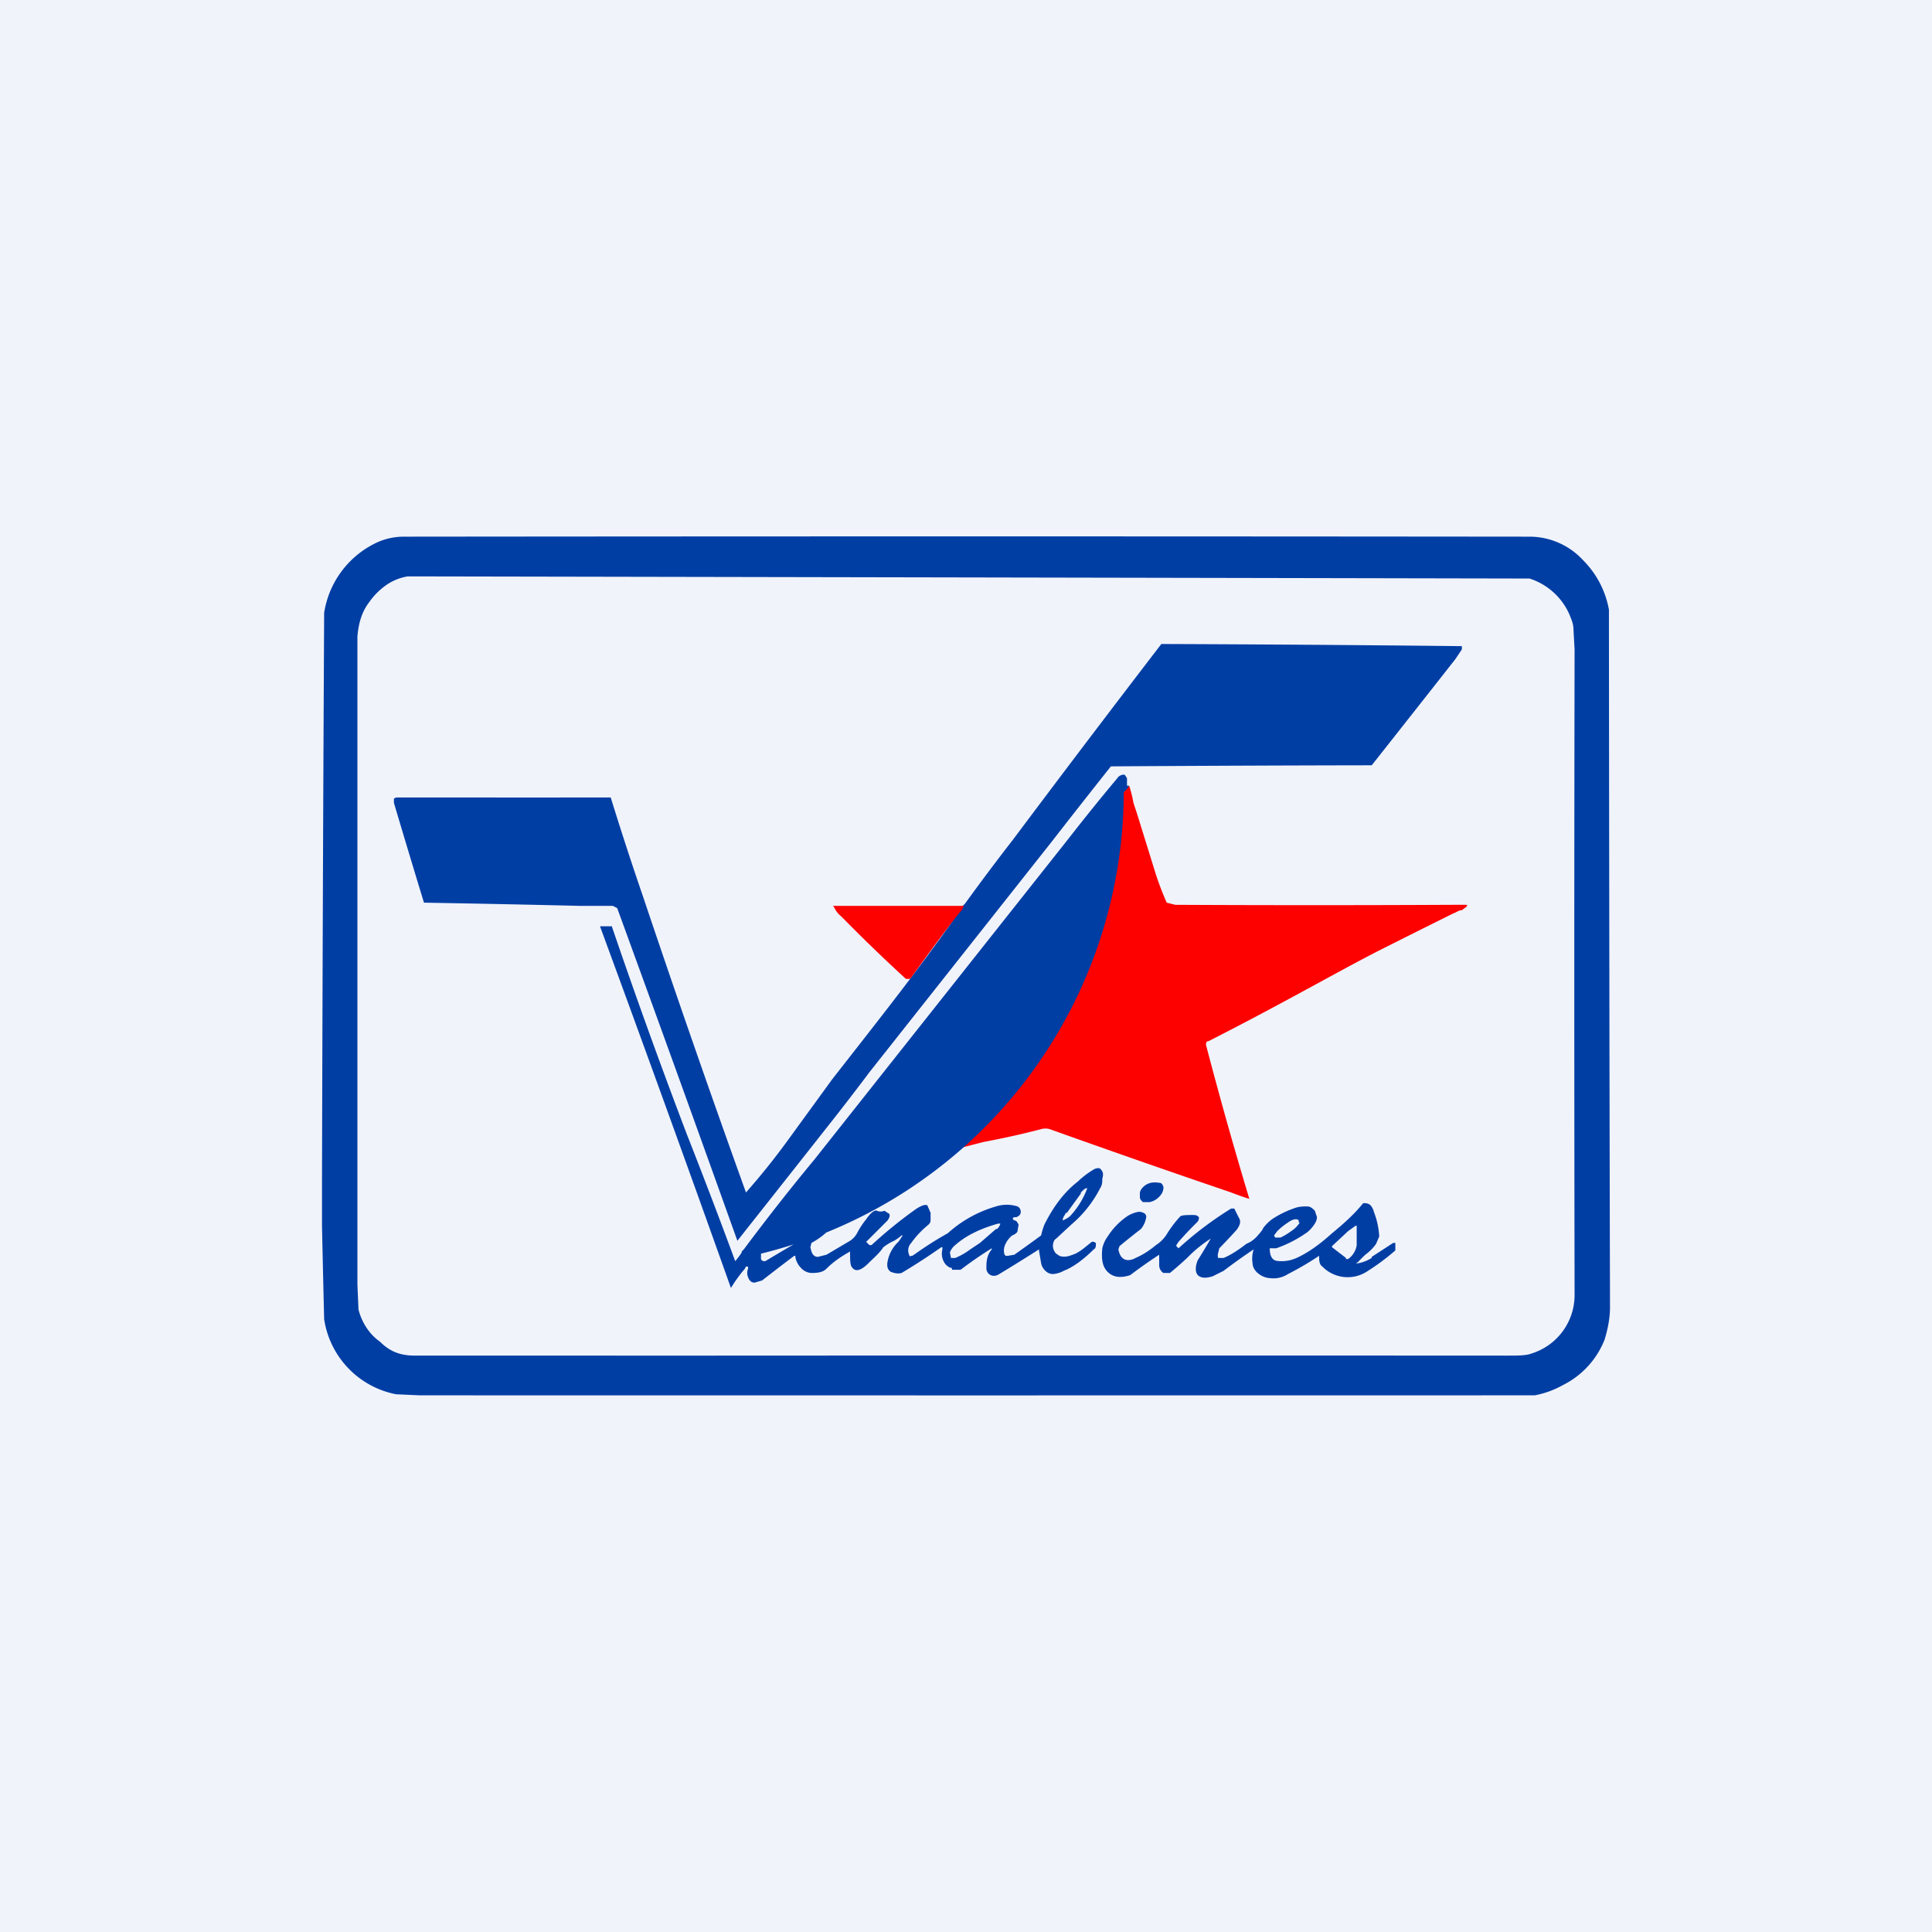
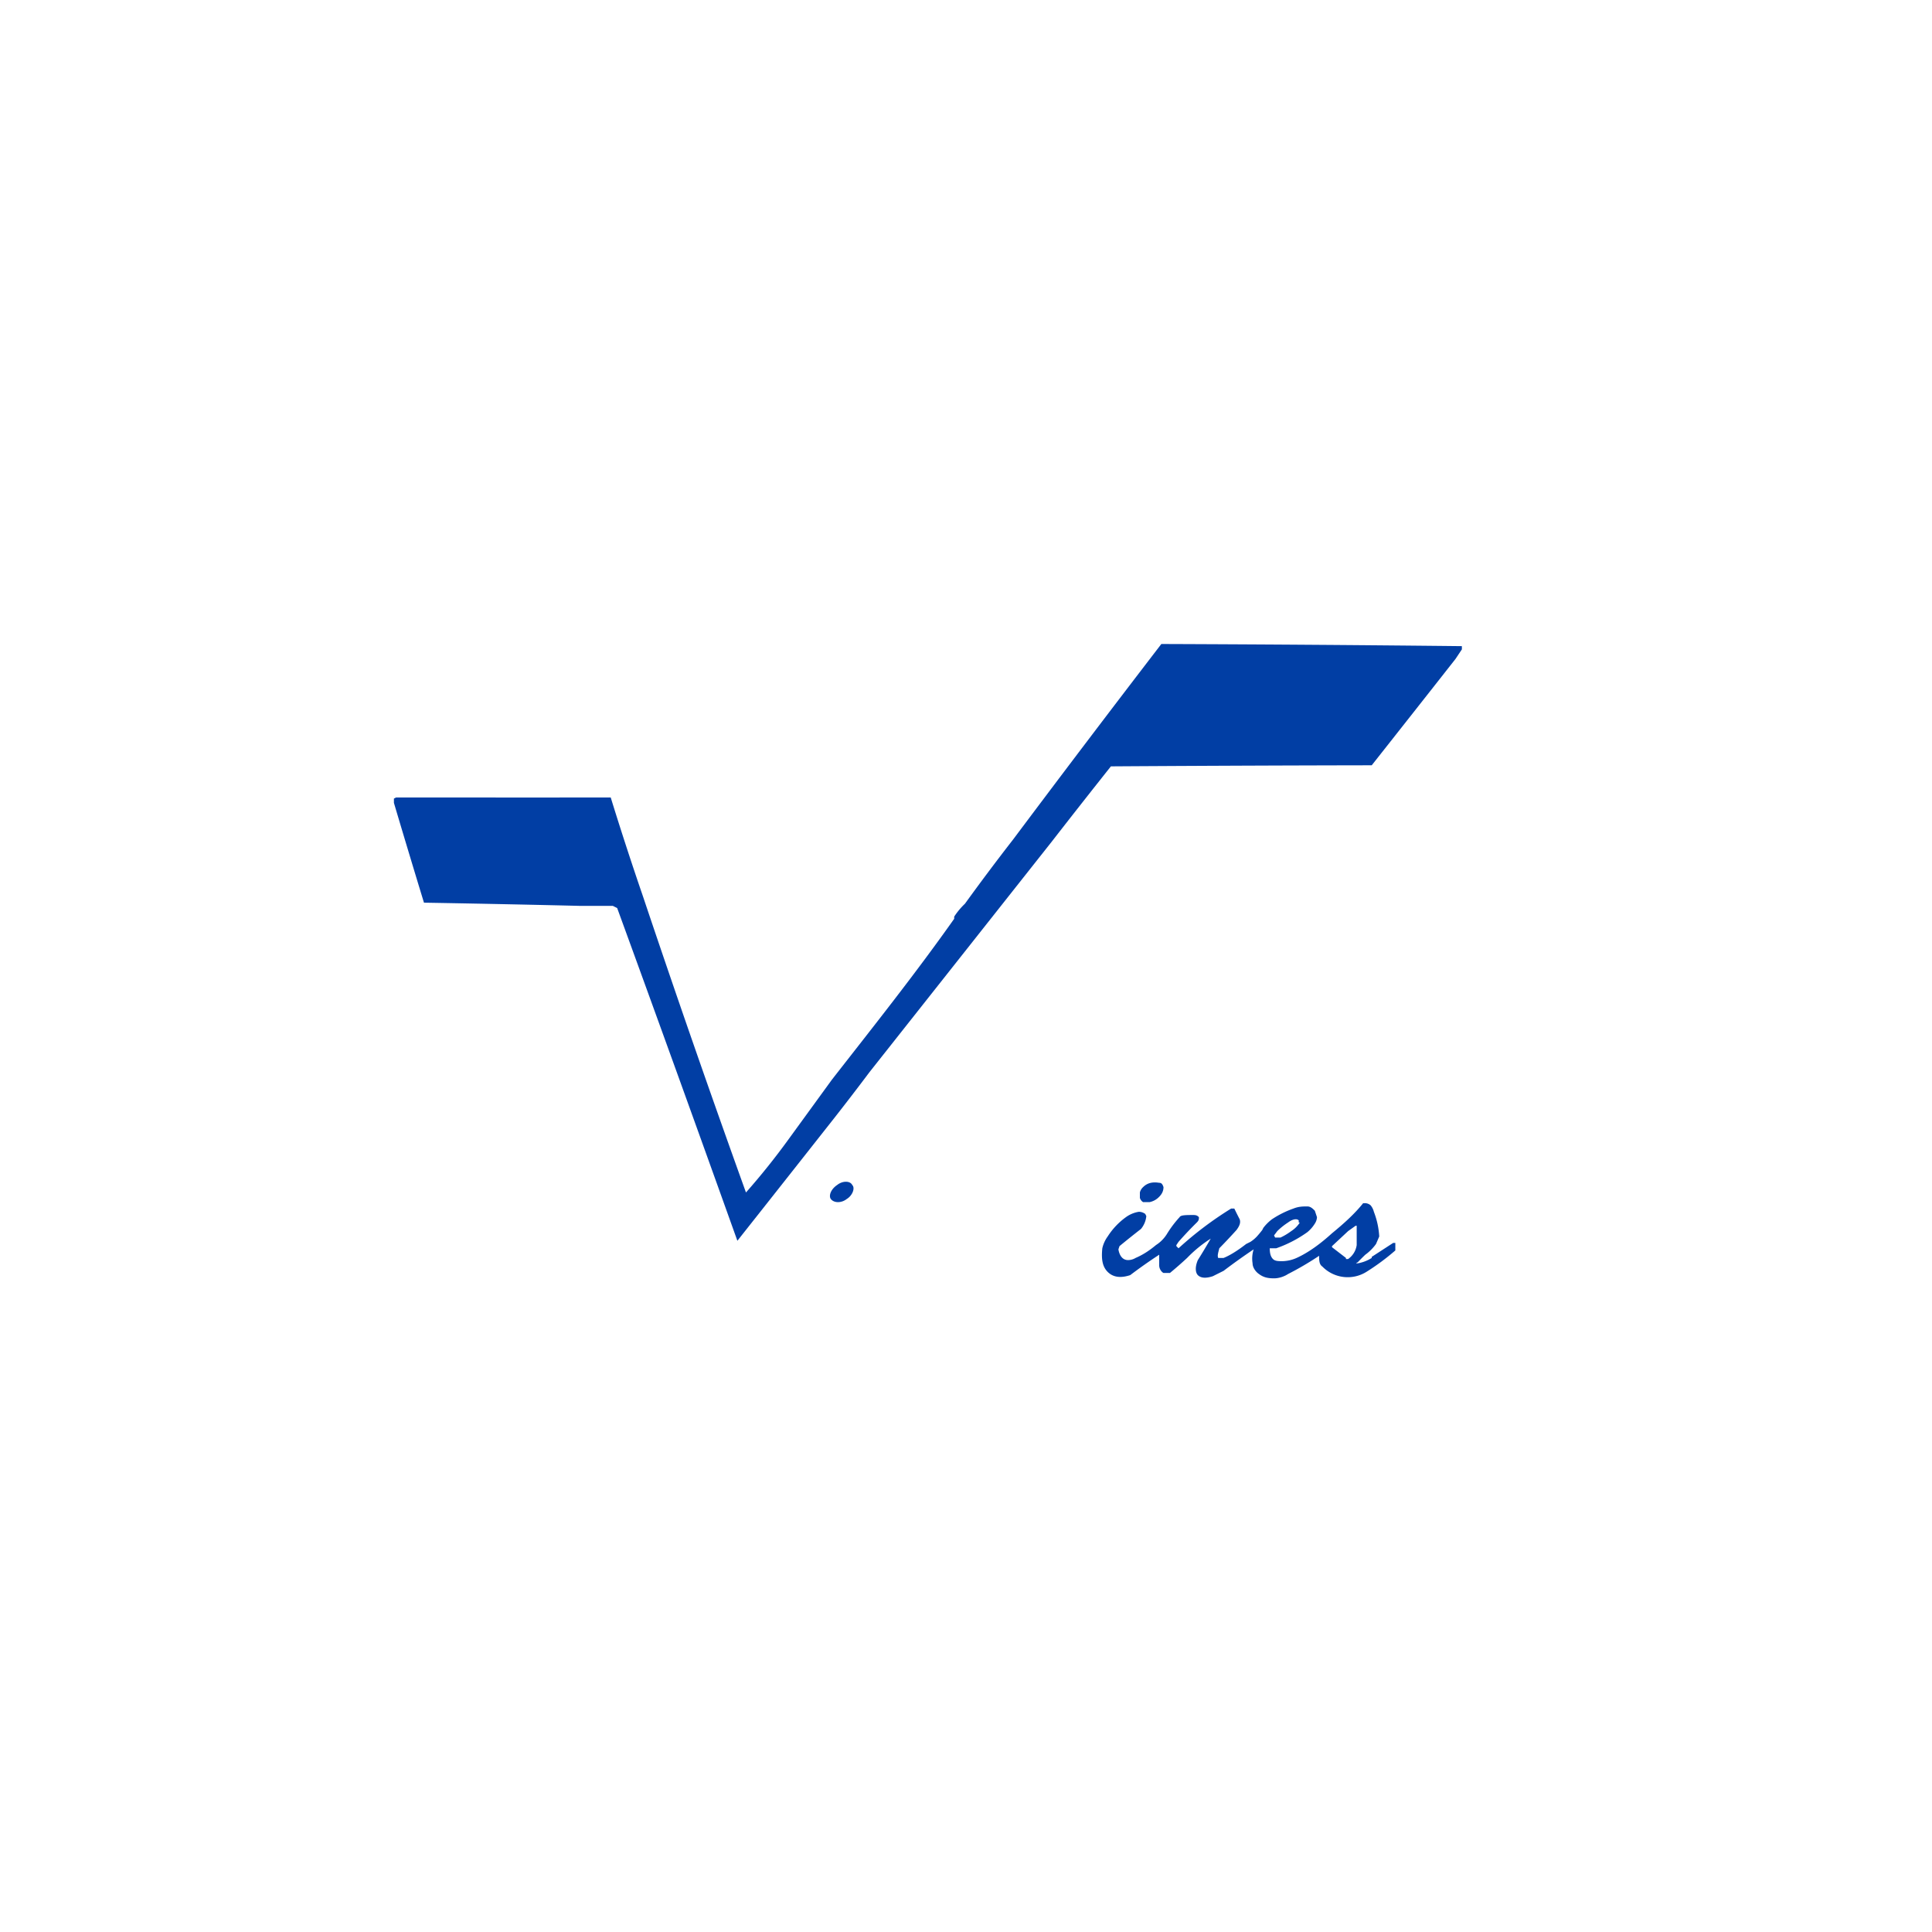
<svg xmlns="http://www.w3.org/2000/svg" width="18" height="18" viewBox="0 0 18 18">
-   <path fill="#F0F3FA" d="M0 0h18v18H0z" />
-   <path fill-rule="evenodd" d="M3 11.42a241.25 241.25 0 0 0 .02.87.84.84 0 0 0 .67.7l.22.01a22984.95 22984.95 0 0 0 10.39 0c.1-.02.18-.05.27-.1a.8.8 0 0 0 .38-.42c.03-.1.05-.2.05-.3a4111.71 4111.71 0 0 1-.01-6.5.87.87 0 0 0-.24-.46.68.68 0 0 0-.49-.22 5104.48 5104.48 0 0 0-10.5 0 .6.6 0 0 0-.28.07.87.87 0 0 0-.46.64A1886.7 1886.7 0 0 0 3 11.02v.4Zm.88 1.21H6.66a7386.28 7386.28 0 0 1 7.38 0c.1 0 .18 0 .23-.02a.57.57 0 0 0 .4-.55 1726.55 1726.55 0 0 1 0-6.01l-.01-.18c0-.06-.02-.1-.04-.15a.61.61 0 0 0-.37-.33A79236.45 79236.45 0 0 0 3.8 5.37a.48.48 0 0 0-.2.08.64.64 0 0 0-.16.16c-.07.09-.1.2-.11.32V11.97l.01.23c.03.12.1.23.2.3.1.1.2.13.33.13Z" fill="#013EA4" />
  <path d="M10.35 7.14a83.18 83.18 0 0 0-.55.7L8.1 9.99a25.26 25.26 0 0 1-.33.43 828.64 828.64 0 0 1-.9 1.14 524.02 524.02 0 0 0-1.12-3.1l-.04-.02h-.3a206.66 206.66 0 0 0-1.46-.03 130.93 130.93 0 0 1-.28-.93v-.04l.02-.01h.45a1366.53 1366.53 0 0 0 1.55 0 30.62 30.62 0 0 0 .3.92 134.93 134.93 0 0 0 .96 2.76 6.55 6.55 0 0 0 .4-.5l.4-.55c.39-.5.78-.99 1.14-1.5v-.02a.67.67 0 0 1 .1-.12 21.65 21.65 0 0 1 .45-.6A184.3 184.3 0 0 1 10.82 6a383.54 383.54 0 0 1 2.8.02v.03l-.06.09a473.82 473.82 0 0 1-.78.99 515.19 515.19 0 0 0-2.43.01Z" fill="#013EA4" />
-   <path d="M10.52 7.32a1.08 1.08 0 0 1 .04.16l.03.09.18.58a2.85 2.85 0 0 0 .1.26l.08.02a257.82 257.82 0 0 0 2.58 0h.13c.02 0 0 .02 0 .02l-.04.03c-.03 0-.05.02-.08.03a125.67 125.67 0 0 0-.7.35c-.39.2-.91.5-1.58.84-.02 0-.03.02-.02.05a39.55 39.55 0 0 0 .4 1.42 3.11 3.11 0 0 1-.17-.06 120.48 120.48 0 0 1-1.69-.59.14.14 0 0 0-.08 0 7.78 7.78 0 0 1-.54.12 33.52 33.52 0 0 1-1.24.3l-.21.04-.08.02a.34.34 0 0 1-.08.01c.01 0 .02 0 .02-.02v-.01c.01 0 .02-.01.02-.03l.01-.01a1.03 1.03 0 0 1 .16-.2 69.8 69.8 0 0 1 2.76-3.42ZM8.48 9.12h-.04a15.35 15.35 0 0 1-.6-.58.23.23 0 0 1-.06-.07.1.1 0 0 0-.02-.03h1.22l-.02.04c-.1.11-.48.64-.48.64Z" fill="#FD0000" />
  <path d="M7.89 11.17c.05-.03.08-.1.05-.13-.02-.04-.09-.04-.14 0-.06.04-.08.1-.06.13.03.04.1.04.15 0ZM10.84 11.06c0 .03-.01.06-.04.09a.17.17 0 0 1-.09.05h-.06a.07.07 0 0 1-.03-.04v-.05a.1.1 0 0 1 .03-.05c.04-.04.09-.05.15-.04.02 0 .03.01.04.04ZM12.78 11.72a.35.35 0 0 1-.13.05c-.02 0-.02 0 0-.01a2 2 0 0 1 .07-.07.44.44 0 0 0 .1-.1l.03-.07a.75.75 0 0 0-.05-.23.15.15 0 0 0-.03-.06.08.08 0 0 0-.06-.02h-.01c-.08.1-.18.19-.29.28-.11.1-.22.18-.33.23a.34.34 0 0 1-.13.03c-.04 0-.07 0-.09-.02-.02-.02-.03-.05-.03-.1h.06a1.15 1.15 0 0 0 .29-.15.32.32 0 0 0 .07-.08.12.12 0 0 0 .02-.06l-.02-.06c-.02-.02-.04-.04-.07-.04-.04 0-.08 0-.13.02a.9.9 0 0 0-.2.1.42.42 0 0 0-.08.08l-.01.02a1 1 0 0 1-.05.06.31.31 0 0 1-.06.05l-.04.02c-.09.07-.16.11-.21.13h-.05c-.01-.02 0-.05.01-.09a5.97 5.97 0 0 0 .16-.17c.03-.04.04-.07.03-.1a3.2 3.2 0 0 1-.05-.1h-.03a3.28 3.28 0 0 0-.49.37l-.02-.02v-.01l.02-.03a3.47 3.47 0 0 1 .17-.18c.02-.02.02-.03.02-.05-.01-.01-.02-.02-.05-.02-.07 0-.12 0-.13.02a1 1 0 0 0-.12.16.33.33 0 0 1-.1.1c-.06.05-.12.09-.19.12a.14.14 0 0 1-.07.02c-.05 0-.08-.04-.09-.1l.01-.03a9.05 9.05 0 0 1 .2-.16.22.22 0 0 0 .05-.12l-.01-.02a.1.1 0 0 0-.06-.02.28.28 0 0 0-.12.05.66.66 0 0 0-.17.18.3.3 0 0 0-.05.11c-.01.1 0 .17.05.22.05.05.12.06.21.03a4.7 4.7 0 0 1 .27-.19v.1c0 .03.02.06.04.07h.06a3.64 3.64 0 0 0 .16-.14 1.2 1.2 0 0 1 .22-.18 5.96 5.96 0 0 1-.12.2c-.03.07-.02.12 0 .14.03.03.08.03.14.01l.1-.05a5.88 5.88 0 0 1 .28-.2.28.28 0 0 0-.01.13c0 .04.03.08.06.1.04.03.08.04.14.04.05 0 .1-.02.13-.04a2.85 2.85 0 0 0 .29-.17c0 .04 0 .08.03.1a.33.33 0 0 0 .41.05 2.14 2.14 0 0 0 .27-.2V11.58h-.02l-.2.13Zm-.67-.33a.26.26 0 0 1-.08.08.57.57 0 0 1-.1.06h-.05l-.01-.02.03-.04a.62.62 0 0 1 .1-.08c.04-.03.08-.04.1-.02v.02Zm.43.33-.13-.1v-.01l.15-.14.07-.05h.01V11.6a.19.19 0 0 1-.08.13h-.02Z" fill="#013EA4" />
-   <path d="M10.52 7.32a.2.2 0 0 1-.05.06 4.44 4.44 0 0 1-3.38 4.3v.05c.01.02.02.02.04.02a23.76 23.76 0 0 1 .27-.16.63.63 0 0 1 .13-.21c.07-.08.14-.11.21-.11h.04l.02.03-.01.06a.26.26 0 0 1-.03.06.7.7 0 0 1-.2.16l-.01.04.01.04c.01.03.03.05.06.05l.08-.02.22-.13a.2.2 0 0 0 .07-.08.71.71 0 0 1 .08-.12c.04-.06.08-.09.1-.08.02.01.05.01.07 0l.03.02c.03.01.02.04 0 .07a38.71 38.71 0 0 1-.2.2l.03.03h.02a4.22 4.22 0 0 1 .42-.34c.05-.03.08-.04.1-.03l.03.07v.06c0 .02 0 .03-.02.05-.06.05-.11.1-.16.17a.1.1 0 0 0-.02.11c0 .01.01.02.02.01h.01l.03-.02a3.27 3.27 0 0 1 .3-.19 1.14 1.14 0 0 1 .45-.25.33.33 0 0 1 .2 0c.02.01.03.03.03.05 0 .03-.02.04-.04.05h-.01c-.03 0-.03.02-.01.03.02 0 .03.02.04.04l-.01.06c0 .01-.02.03-.05.04a.3.3 0 0 0-.03.03.21.21 0 0 0-.04.07.12.12 0 0 0 0 .08l.01.01h.02l.06-.01a14.9 14.9 0 0 0 .25-.18.7.7 0 0 1 .03-.1c.08-.16.18-.3.31-.4a.8.8 0 0 1 .16-.12c.03-.01.05-.01.06.01.02.02.02.05.01.08 0 .03 0 .06-.02.09a1.1 1.1 0 0 1-.27.34l-.14.13c-.02.01-.03.04-.03.07 0 .02.01.05.03.07l.03.02c.05.02.1 0 .15-.02.06-.03.1-.07.14-.1.02-.02.03-.01.05 0v.01c0 .02 0 .04-.02.05-.1.1-.2.17-.28.2a.24.24 0 0 1-.1.03.1.1 0 0 1-.07-.03.13.13 0 0 1-.04-.07l-.02-.12v-.01a16.22 16.22 0 0 1-.37.23c-.03.02-.06.02-.08.01a.07.07 0 0 1-.04-.06c0-.06 0-.12.05-.18v-.01a3.69 3.69 0 0 0-.29.2h-.08c0-.01 0-.02-.02-.02a.15.15 0 0 1-.04-.03.16.16 0 0 1-.03-.14v-.02h-.01a6.14 6.14 0 0 1-.37.24c-.04.01-.07 0-.1-.01-.03-.02-.04-.05-.03-.1a.33.33 0 0 1 .1-.18.85.85 0 0 0 .04-.06H8.4a.43.43 0 0 1-.07.05.5.5 0 0 0-.1.06c-.04.06-.09.1-.14.15-.07.07-.12.08-.15.04-.02-.02-.02-.07-.02-.15-.09.05-.16.1-.22.16-.03.03-.07.04-.14.04a.14.14 0 0 1-.1-.05.19.19 0 0 1-.05-.1v-.01H7.4a19.27 19.27 0 0 0-.3.23l-.07.02c-.03 0-.05-.02-.06-.05a.1.1 0 0 1 0-.08c0-.02 0-.02-.02-.02l-.01.02a1.32 1.32 0 0 0-.13.18 344.15 344.15 0 0 0-1.22-3.37H5.7a57.93 57.93 0 0 0 .7 1.94 60.03 60.03 0 0 1 .45 1.18.9.9 0 0 0 .06-.08v-.01l.02-.02a20.77 20.77 0 0 1 .66-.84l2.36-2.98a20.48 20.48 0 0 1 .46-.57c.01-.02.05-.04.07-.03l.02.03v.07Zm-.45 3.8-.13.18h-.01l-.01.02a.1.1 0 0 0-.02.05.22.22 0 0 0 .07-.04.77.77 0 0 0 .16-.26c-.02 0-.03.01-.06.04v.01Zm-.78.33a.1.1 0 0 0 .03-.05H9.3c-.18.05-.31.12-.4.2a.15.15 0 0 0-.05.07l.01.05h.04a.63.63 0 0 0 .14-.08l.09-.06.15-.13Z" fill="#013EA4" />
</svg>